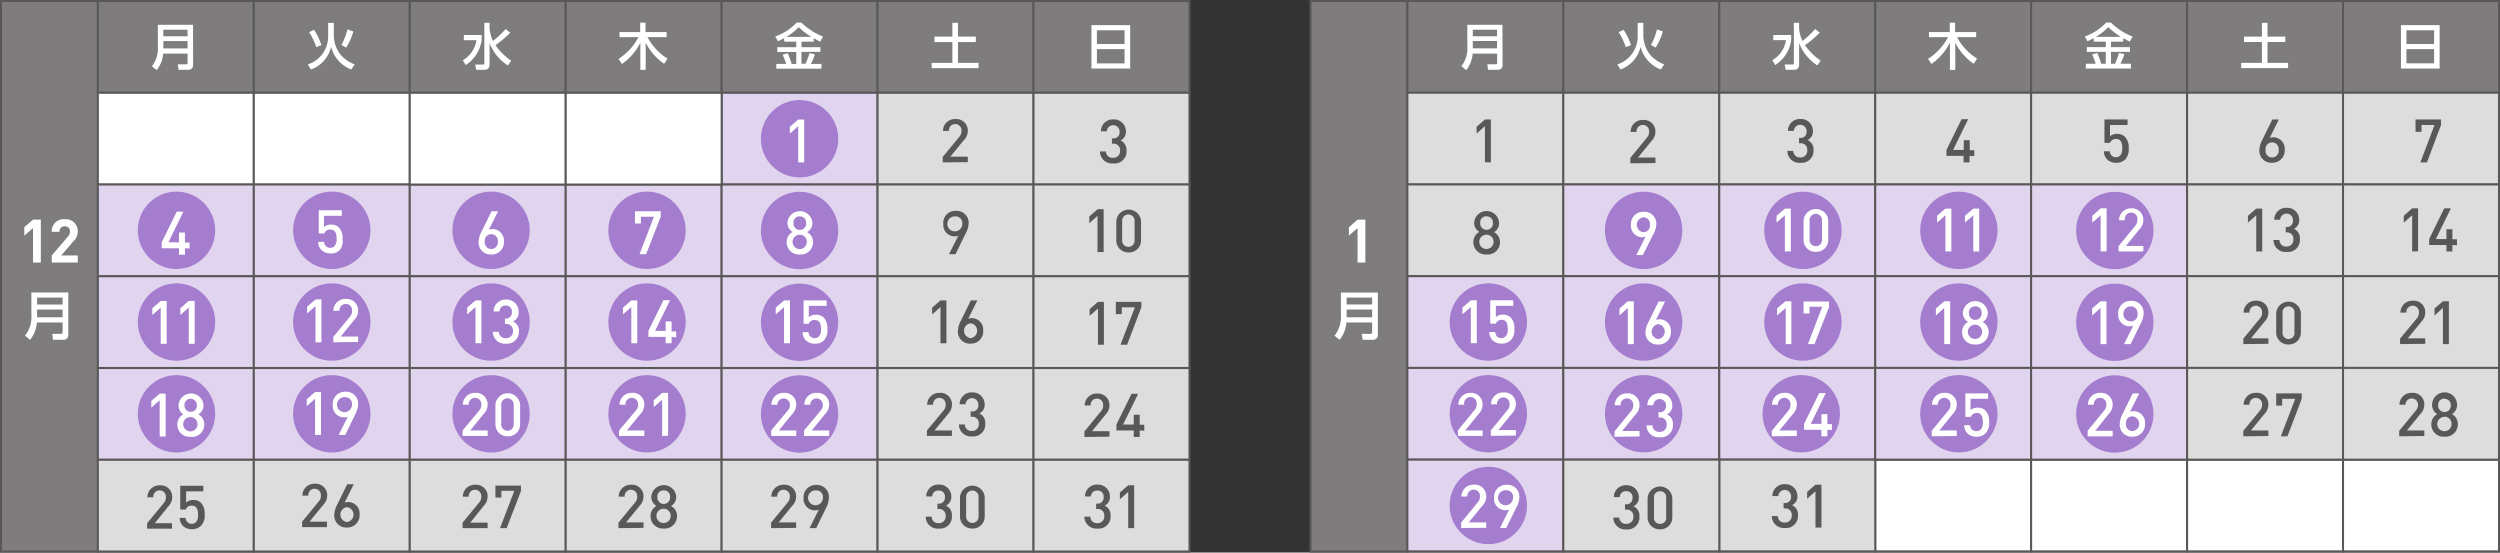
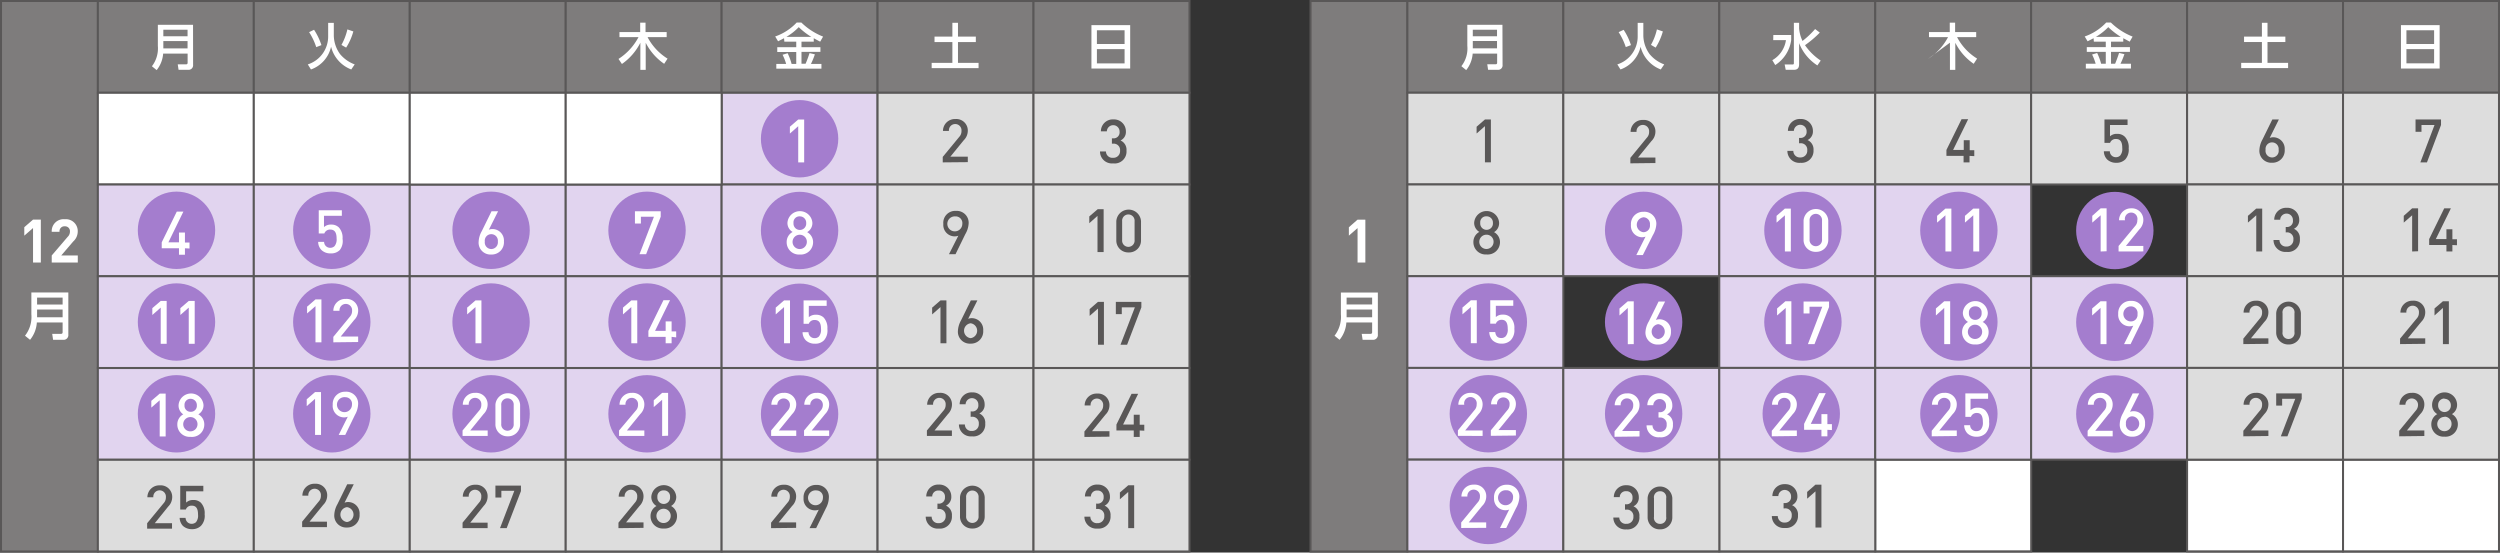
<svg xmlns="http://www.w3.org/2000/svg" viewBox="0 0 420 92.83">
  <rect x="0" y="0" width="420" height="92.83" fill="#333333" stroke="none" />
  <defs>
    <style>.cls-1,.cls-6{fill:#7e7c7c;}.cls-1,.cls-2,.cls-3,.cls-5,.cls-6,.cls-7,.cls-8,.cls-9{stroke:#595757;stroke-miterlimit:10;}.cls-1,.cls-2,.cls-3,.cls-5{stroke-width:0.34px;}.cls-2,.cls-4,.cls-7{fill:#fff;}.cls-3,.cls-9{fill:#ddd;}.cls-5,.cls-8{fill:#e1d4ef;}.cls-6,.cls-7,.cls-8,.cls-9{stroke-width:0.34px;}.cls-10{fill:#a47dce;}.cls-11{fill:#595757;}</style>
  </defs>
  <g id="レイヤー_2" data-name="レイヤー 2">
    <g id="レイヤー_1-2" data-name="レイヤー 1">
      <rect class="cls-1" x="220.17" y="0.17" width="16.28" height="92.48" />
      <rect class="cls-1" x="236.44" y="0.17" width="26.2" height="15.41" />
      <rect class="cls-1" x="262.64" y="0.17" width="26.2" height="15.41" />
      <rect class="cls-1" x="288.84" y="0.17" width="26.2" height="15.41" />
      <rect class="cls-1" x="315.04" y="0.17" width="26.2" height="15.41" />
      <rect class="cls-1" x="341.23" y="0.17" width="26.2" height="15.41" />
      <rect class="cls-1" x="367.43" y="0.17" width="26.2" height="15.41" />
      <rect class="cls-1" x="393.63" y="0.17" width="26.2" height="15.41" />
      <rect class="cls-2" x="315.04" y="77.22" width="26.2" height="15.41" />
-       <rect class="cls-2" x="341.23" y="77.22" width="26.2" height="15.41" />
      <rect class="cls-2" x="367.43" y="77.22" width="26.2" height="15.41" />
      <rect class="cls-2" x="393.63" y="77.22" width="26.2" height="15.41" />
      <rect class="cls-3" x="236.44" y="15.58" width="26.2" height="15.41" />
      <rect class="cls-3" x="262.64" y="15.58" width="26.2" height="15.41" />
      <path class="cls-4" d="M228.07,44.11V38.32l-1.46,1.27V38.18l1.46-1.28h1.31v7.21Z" />
      <path class="cls-4" d="M231.48,56.2a.8.8,0,0,1-.84.89h-1.72l-.15-1h1.46c.17,0,.29-.06.29-.29V54.17h-4.33a5.14,5.14,0,0,1-1.14,2.92l-.85-.69a5.16,5.16,0,0,0,1.07-3.6V49.14h6.21ZM226.23,50v1.15h4.29V50Zm0,2V53.3h4.29V52Z" />
      <path class="cls-4" d="M252.43,10.89a.75.75,0,0,1-.79.84H250l-.14-.93h1.39c.16,0,.27-.06.27-.27V9h-4.11a5,5,0,0,1-1.09,2.78l-.81-.66a4.85,4.85,0,0,0,1-3.42V4.17h5.9Zm-5-5.9v1.1h4.07V5Zm0,1.9V8.12h4.07V6.89Z" />
      <path class="cls-4" d="M275.13,3.84h.95V6a5.45,5.45,0,0,0,1.06,3.1,5.76,5.76,0,0,0,2.45,1.72l-.58.85a5.52,5.52,0,0,1-3.39-3.82,5.28,5.28,0,0,1-3.38,3.82l-.53-.85A4.92,4.92,0,0,0,275.13,6Zm-2,4.07a11,11,0,0,0-1.2-2.51l.84-.39A10.18,10.18,0,0,1,274,7.58Zm4.23-.37a9.47,9.47,0,0,0,1-2.6l1,.34A10.14,10.14,0,0,1,278.15,8Z" />
      <path class="cls-4" d="M297.92,5.88h3v.86a5.94,5.94,0,0,1-2.68,4.19l-.49-.82a4.63,4.63,0,0,0,2.29-3.37h-2.14Zm4.33-1.09a6.18,6.18,0,0,0,.57,2.09,14.94,14.94,0,0,0,2.12-2l.79.6a18,18,0,0,1-2.49,2.11,9.8,9.8,0,0,0,2.64,2.59l-.56.81a7.78,7.78,0,0,1-3.07-3.75v3.49c0,.32,0,1-.87,1H300l-.18-.9h1.31c.13,0,.24,0,.24-.23V3.83h.88Z" />
-       <path class="cls-4" d="M323.91,9.89a9.7,9.7,0,0,0,3.36-3.65h-3.2V5.39h3.49V3.81h.9V5.39H332v.85h-3.21a9.3,9.3,0,0,0,3.36,3.6l-.57.88a9.43,9.43,0,0,1-3.09-3.54v4.56h-.9V7.17a9.63,9.63,0,0,1-3.11,3.57Z" />
+       <path class="cls-4" d="M323.91,9.89a9.7,9.7,0,0,0,3.36-3.65h-3.2V5.39h3.49V3.81h.9V5.39H332v.85h-3.21a9.3,9.3,0,0,0,3.36,3.6l-.57.88a9.43,9.43,0,0,1-3.09-3.54v4.56h-.9V7.17Z" />
      <path class="cls-4" d="M351.72,6.42c-.44.24-.74.38-1,.52l-.49-.81a9.07,9.07,0,0,0,3.62-2.35h.77a11,11,0,0,0,3.66,2.37l-.49.85-1.08-.58V7h-2.06v.92h3.18v.79h-3.18v2h.69c.13-.31.49-1.23.66-1.82l.9.21a13.08,13.08,0,0,1-.66,1.61H358v.8h-7.58v-.8h1.65a8.67,8.67,0,0,0-.6-1.55l.85-.26a9.89,9.89,0,0,1,.67,1.81h.78v-2h-3.19V7.92h3.19V7h-2Zm4.57-.23a12.41,12.41,0,0,1-2.1-1.63,10,10,0,0,1-2.07,1.63Z" />
      <path class="cls-4" d="M380,3.83h.94V6.15h3v.91h-3v3.5h3.46v.88h-7.88v-.88H380V7.06H377V6.15H380Z" />
      <path class="cls-4" d="M409.86,4.22v7.29h-6.5V4.22Zm-5.58,3.17h4.65V5.08h-4.65Zm0,.86v2.39h4.65V8.25Z" />
      <rect class="cls-3" x="288.84" y="15.58" width="26.2" height="15.41" />
      <rect class="cls-3" x="315.04" y="15.58" width="26.2" height="15.41" />
      <rect class="cls-3" x="341.23" y="15.58" width="26.2" height="15.41" />
      <rect class="cls-3" x="367.43" y="15.58" width="26.2" height="15.41" />
      <rect class="cls-3" x="393.63" y="15.58" width="26.2" height="15.41" />
      <rect class="cls-3" x="236.44" y="30.99" width="26.2" height="15.41" />
      <rect class="cls-5" x="262.64" y="30.99" width="26.2" height="15.41" />
      <rect class="cls-5" x="288.84" y="30.99" width="26.2" height="15.41" />
      <rect class="cls-5" x="315.04" y="30.99" width="26.2" height="15.41" />
-       <rect class="cls-5" x="341.23" y="30.99" width="26.2" height="15.41" />
      <rect class="cls-3" x="367.43" y="30.99" width="26.2" height="15.41" />
      <rect class="cls-3" x="393.63" y="30.99" width="26.2" height="15.41" />
      <rect class="cls-5" x="236.44" y="46.4" width="26.2" height="15.41" />
-       <rect class="cls-5" x="262.64" y="46.4" width="26.2" height="15.41" />
      <rect class="cls-5" x="288.84" y="46.4" width="26.2" height="15.41" />
      <rect class="cls-5" x="315.04" y="46.4" width="26.2" height="15.41" />
      <rect class="cls-5" x="341.23" y="46.4" width="26.2" height="15.41" />
      <rect class="cls-3" x="367.43" y="46.4" width="26.2" height="15.41" />
      <rect class="cls-3" x="393.63" y="46.4" width="26.2" height="15.41" />
      <rect class="cls-5" x="236.44" y="61.81" width="26.2" height="15.41" />
      <rect class="cls-5" x="262.64" y="61.81" width="26.2" height="15.41" />
      <rect class="cls-5" x="288.84" y="61.81" width="26.2" height="15.41" />
      <rect class="cls-5" x="315.04" y="61.81" width="26.2" height="15.41" />
      <rect class="cls-3" x="288.84" y="77.22" width="26.2" height="15.41" />
      <rect class="cls-5" x="341.23" y="61.81" width="26.2" height="15.41" />
      <rect class="cls-3" x="367.43" y="61.81" width="26.2" height="15.41" />
      <rect class="cls-3" x="393.63" y="61.81" width="26.2" height="15.41" />
      <rect class="cls-5" x="236.44" y="77.22" width="26.2" height="15.41" />
      <rect class="cls-3" x="262.64" y="77.22" width="26.2" height="15.41" />
      <rect class="cls-6" x="0.17" y="0.17" width="16.28" height="92.48" />
      <rect class="cls-6" x="16.44" y="0.17" width="26.2" height="15.41" />
      <rect class="cls-6" x="42.64" y="0.17" width="26.2" height="15.41" />
      <rect class="cls-6" x="68.84" y="0.17" width="26.2" height="15.41" />
      <rect class="cls-6" x="95.04" y="0.17" width="26.2" height="15.41" />
      <rect class="cls-6" x="121.23" y="0.17" width="26.2" height="15.41" />
      <rect class="cls-6" x="147.43" y="0.17" width="26.2" height="15.41" />
      <rect class="cls-6" x="173.63" y="0.17" width="26.2" height="15.41" />
      <rect class="cls-7" x="16.44" y="15.59" width="26.2" height="15.41" />
      <rect class="cls-7" x="42.64" y="15.59" width="26.2" height="15.41" />
      <rect class="cls-8" x="121.23" y="15.59" width="26.2" height="15.41" />
      <rect class="cls-9" x="147.43" y="15.59" width="26.2" height="15.41" />
      <rect class="cls-9" x="173.63" y="15.59" width="26.2" height="15.41" />
      <rect class="cls-8" x="16.44" y="31" width="26.2" height="15.41" />
      <rect class="cls-8" x="42.64" y="31" width="26.2" height="15.41" />
      <path class="cls-4" d="M5.55,44.11v-5.8L4.08,39.59V38.17l1.47-1.28H6.86v7.22Z" />
      <path class="cls-4" d="M8.69,44.11V42.92l2.68-3.13a1.2,1.2,0,0,0,.38-.87.82.82,0,0,0-.87-.9.82.82,0,0,0-.88.92H8.69a2,2,0,0,1,2.19-2.11,2,2,0,0,1,2.18,2.1,2.27,2.27,0,0,1-.77,1.65l-2,2.34h2.78v1.19Z" />
      <path class="cls-4" d="M11.48,56.21a.79.79,0,0,1-.84.88H8.92l-.15-1h1.46c.17,0,.29-.06.29-.29V54.17H6.19a5.11,5.11,0,0,1-1.14,2.92L4.2,56.4a5.12,5.12,0,0,0,1.07-3.6V49.13h6.21ZM6.23,50v1.16h4.29V50Zm0,2V53.3h4.29V52Z" />
      <path class="cls-4" d="M32.44,10.89a.76.76,0,0,1-.8.84H30l-.14-.92h1.39c.16,0,.27-.06.27-.28V9H27.41a5,5,0,0,1-1.09,2.78l-.8-.65a4.93,4.93,0,0,0,1-3.42V4.17h5.91Zm-5-5.9v1.1h4.07V5Zm0,1.91V8.13h4.07V6.9Z" />
      <path class="cls-4" d="M55.13,3.84h.95V6A5.44,5.44,0,0,0,57.14,9.1a5.82,5.82,0,0,0,2.45,1.72l-.58.85a5.52,5.52,0,0,1-3.39-3.82,5.25,5.25,0,0,1-3.38,3.82l-.53-.85A4.92,4.92,0,0,0,55.13,6Zm-2,4.08a10.88,10.88,0,0,0-1.2-2.52L52.76,5A10.81,10.81,0,0,1,54,7.58Zm4.23-.37a9.75,9.75,0,0,0,1-2.61l1,.34A9.8,9.8,0,0,1,58.15,8Z" />
-       <path class="cls-4" d="M77.92,5.88h3v.87a6,6,0,0,1-2.68,4.18l-.49-.81a4.67,4.67,0,0,0,2.29-3.37H77.92Zm4.33-1.09a6.07,6.07,0,0,0,.57,2.09,14.38,14.38,0,0,0,2.12-2l.79.61a18.05,18.05,0,0,1-2.49,2.1,9.94,9.94,0,0,0,2.64,2.6l-.56.81a7.83,7.83,0,0,1-3.07-3.75v3.48c0,.32,0,1-.87,1H80l-.18-.89h1.31c.13,0,.24,0,.24-.24V3.83h.88Z" />
      <path class="cls-4" d="M103.91,9.9a9.81,9.81,0,0,0,3.36-3.66h-3.2V5.39h3.48V3.81h.9V5.39H112v.85h-3.21a9.33,9.33,0,0,0,3.36,3.61l-.57.87a9.47,9.47,0,0,1-3.1-3.54v4.56h-.9V7.18a9.61,9.61,0,0,1-3.1,3.57Z" />
      <path class="cls-4" d="M131.72,6.42c-.44.24-.74.38-1,.52l-.49-.81a9.07,9.07,0,0,0,3.62-2.35h.77a11,11,0,0,0,3.66,2.37l-.49.85c-.23-.12-.48-.24-1.08-.58V7h-2.06v.93h3.18v.78h-3.18v2h.69A19.08,19.08,0,0,0,136,8.92l.9.21a13.08,13.08,0,0,1-.66,1.61H138v.8h-7.58v-.8h1.65a8.32,8.32,0,0,0-.6-1.54l.85-.26a9.62,9.62,0,0,1,.67,1.8h.78v-2h-3.19V7.93h3.19V7h-2Zm4.57-.23a11.9,11.9,0,0,1-2.1-1.63,9.69,9.69,0,0,1-2.07,1.63Z" />
      <path class="cls-4" d="M160,3.83h.94V6.15h3v.92h-3v3.49h3.46v.89h-7.88v-.89H160V7.07h-3V6.15h3Z" />
      <path class="cls-4" d="M189.87,4.22v7.29h-6.51V4.22Zm-5.59,3.17h4.65V5.09h-4.65Zm0,.86v2.4h4.65V8.25Z" />
      <rect class="cls-8" x="68.84" y="31" width="26.2" height="15.41" />
      <rect class="cls-8" x="95.04" y="31" width="26.2" height="15.41" />
      <rect class="cls-8" x="121.23" y="31" width="26.2" height="15.41" />
      <rect class="cls-9" x="147.43" y="31" width="26.2" height="15.41" />
      <rect class="cls-9" x="173.63" y="31" width="26.2" height="15.41" />
      <rect class="cls-8" x="16.44" y="46.41" width="26.2" height="15.41" />
      <rect class="cls-8" x="42.64" y="46.41" width="26.2" height="15.41" />
      <rect class="cls-8" x="68.84" y="46.41" width="26.2" height="15.41" />
      <rect class="cls-8" x="95.04" y="46.41" width="26.2" height="15.41" />
      <rect class="cls-8" x="121.23" y="46.41" width="26.2" height="15.41" />
      <rect class="cls-9" x="147.43" y="46.41" width="26.2" height="15.41" />
      <rect class="cls-9" x="173.63" y="46.41" width="26.2" height="15.41" />
      <rect class="cls-8" x="16.44" y="61.83" width="26.2" height="15.41" />
      <rect class="cls-8" x="42.64" y="61.83" width="26.2" height="15.41" />
      <rect class="cls-8" x="68.84" y="61.83" width="26.2" height="15.41" />
      <rect class="cls-8" x="95.04" y="61.83" width="26.2" height="15.41" />
      <rect class="cls-8" x="121.23" y="61.83" width="26.2" height="15.41" />
      <rect class="cls-9" x="147.43" y="61.83" width="26.2" height="15.41" />
      <rect class="cls-9" x="173.63" y="61.83" width="26.2" height="15.41" />
      <rect class="cls-9" x="16.44" y="77.24" width="26.2" height="15.41" />
      <rect class="cls-9" x="42.64" y="77.24" width="26.2" height="15.41" />
      <rect class="cls-9" x="68.84" y="77.24" width="26.2" height="15.41" />
      <rect class="cls-9" x="95.04" y="77.24" width="26.2" height="15.41" />
      <rect class="cls-9" x="121.23" y="77.24" width="26.2" height="15.41" />
      <rect class="cls-9" x="147.43" y="77.24" width="26.2" height="15.41" />
      <rect class="cls-9" x="173.63" y="77.24" width="26.2" height="15.41" />
      <rect class="cls-7" x="68.84" y="15.59" width="26.2" height="15.41" />
      <rect class="cls-7" x="95.04" y="15.59" width="26.2" height="15.41" />
    </g>
    <g id="レイヤー_3" data-name="レイヤー 3">
      <circle class="cls-10" cx="276.13" cy="38.7" r="6.5" />
      <circle class="cls-10" cx="302.89" cy="38.7" r="6.5" />
      <circle class="cls-10" cx="329.09" cy="38.7" r="6.5" />
      <circle class="cls-10" cx="355.29" cy="38.73" r="6.5" />
      <circle class="cls-10" cx="250.04" cy="54.1" r="6.5" />
      <circle class="cls-10" cx="276.13" cy="54.1" r="6.5" />
      <circle class="cls-10" cx="302.89" cy="54.1" r="6.5" />
      <circle class="cls-10" cx="329.09" cy="54.1" r="6.5" />
      <circle class="cls-10" cx="355.29" cy="54.14" r="6.5" />
      <circle class="cls-10" cx="250.04" cy="69.51" r="6.5" />
      <circle class="cls-10" cx="276.13" cy="69.51" r="6.5" />
      <circle class="cls-10" cx="302.61" cy="69.51" r="6.5" />
      <circle class="cls-10" cx="329.09" cy="69.51" r="6.5" />
      <circle class="cls-10" cx="355.29" cy="69.55" r="6.5" />
      <circle class="cls-10" cx="250.04" cy="84.92" r="6.5" />
      <circle class="cls-10" cx="29.65" cy="54.1" r="6.5" />
      <circle class="cls-10" cx="55.74" cy="54.1" r="6.5" />
      <circle class="cls-10" cx="82.5" cy="54.1" r="6.5" />
      <circle class="cls-10" cx="108.7" cy="54.1" r="6.5" />
      <circle class="cls-10" cx="134.33" cy="54.14" r="6.5" />
      <circle class="cls-10" cx="29.65" cy="38.69" r="6.5" />
      <circle class="cls-10" cx="55.74" cy="38.69" r="6.5" />
      <circle class="cls-10" cx="82.5" cy="38.69" r="6.5" />
      <circle class="cls-10" cx="108.7" cy="38.69" r="6.5" />
      <circle class="cls-10" cx="134.33" cy="38.72" r="6.5" />
      <circle class="cls-10" cx="134.33" cy="23.31" r="6.5" />
      <circle class="cls-10" cx="29.65" cy="69.52" r="6.5" />
      <circle class="cls-10" cx="55.74" cy="69.52" r="6.5" />
      <circle class="cls-10" cx="82.5" cy="69.52" r="6.5" />
      <circle class="cls-10" cx="108.7" cy="69.52" r="6.5" />
      <circle class="cls-10" cx="134.33" cy="69.55" r="6.5" />
    </g>
    <g id="レイヤー_2-2" data-name="レイヤー 2">
      <path class="cls-11" d="M302.49,27.35a2,2,0,0,1-2.21-2h1a1.09,1.09,0,0,0,1.17,1.1,1.12,1.12,0,0,0,1.17-1.2,1.08,1.08,0,0,0-1.2-1.18h-.18v-.9h.18a1,1,0,0,0,1.09-1.09,1.07,1.07,0,1,0-2.14-.09h-1a2,2,0,0,1,2.11-2,2,2,0,0,1,2.09,2,1.59,1.59,0,0,1-.9,1.54,1.71,1.71,0,0,1,1,1.7A2,2,0,0,1,302.49,27.35Z" />
      <path class="cls-4" d="M299.86,42.25V36.17l-1.4,1.23V36.26l1.4-1.22h1v7.21Z" />
      <path class="cls-4" d="M305.1,42.31A2,2,0,0,1,303,40.24V37.05a2.08,2.08,0,0,1,4.15,0v3.19A2,2,0,0,1,305.1,42.31Zm1-5.23a1.05,1.05,0,1,0-2.09,0v3.13a1.05,1.05,0,1,0,2.09,0Z" />
      <path class="cls-4" d="M300,57.81V51.73L298.55,53V51.82l1.4-1.21h1v7.2Z" />
      <path class="cls-4" d="M304.84,57.81h-1.11l2.41-6.28H304v1.13h-1v-2h4.28v.92Z" />
      <path class="cls-4" d="M297.66,73.3v-.93L300.43,69a1.42,1.42,0,0,0,.38-1,1.06,1.06,0,1,0-2.11,0h-1a2,2,0,0,1,2.09-2,1.93,1.93,0,0,1,2.08,2,2.25,2.25,0,0,1-.67,1.56l-2.26,2.76h2.93v.93Z" />
      <path class="cls-4" d="M307,72.21V73.3h-1V72.21h-2.91v-1l2.53-5.16h1.11l-2.52,5.16H306V69.57h1v1.68h.76v1Z" />
      <path class="cls-11" d="M299.87,88.7a2,2,0,0,1-2.2-2h1a1.08,1.08,0,0,0,1.17,1.09,1.12,1.12,0,0,0,1.17-1.2,1.07,1.07,0,0,0-1.2-1.18h-.17v-.9h.17a1,1,0,0,0,1.09-1.09,1.07,1.07,0,1,0-2.14-.08h-1a2,2,0,0,1,2.11-2,2,2,0,0,1,2.09,2,1.57,1.57,0,0,1-.9,1.53,1.69,1.69,0,0,1,1,1.7A2,2,0,0,1,299.87,88.7Z" />
      <path class="cls-11" d="M305,88.63V82.55l-1.4,1.23V82.64l1.4-1.22h1v7.21Z" />
      <path class="cls-11" d="M330.88,26.19v1.09h-1V26.19H327v-1l2.54-5.16h1.11l-2.53,5.16h1.79V23.55h1v1.68h.77v1Z" />
      <path class="cls-11" d="M357.05,26.78a2.1,2.1,0,0,1-1.52.57,2.17,2.17,0,0,1-1.53-.56,2,2,0,0,1-.55-1.38h1a1,1,0,0,0,1,1,1,1,0,0,0,.75-.29,1.75,1.75,0,0,0,.34-1.26c0-.86-.22-1.51-1.05-1.51a1,1,0,0,0-1,.65h-.94V20.07h3.88V21h-2.95v1.9a1.66,1.66,0,0,1,1.19-.41A1.76,1.76,0,0,1,357,23a2.54,2.54,0,0,1,.62,1.92A2.46,2.46,0,0,1,357.05,26.78Z" />
      <path class="cls-11" d="M381.71,27.34a2,2,0,0,1-2.13-2.16,4,4,0,0,1,.53-1.77l1.64-3.34h1.1l-1.54,3.1a1.64,1.64,0,0,1,.63-.11,1.93,1.93,0,0,1,1.89,2.08A2.05,2.05,0,0,1,381.71,27.34Zm0-3.42a1.09,1.09,0,0,0-1.09,1.24,1.11,1.11,0,1,0,2.19,0A1.11,1.11,0,0,0,381.7,23.92Z" />
      <path class="cls-11" d="M407.73,27.28h-1.11L409,21h-2.19v1.14h-1V20.07h4.28V21Z" />
      <path class="cls-4" d="M326.83,42.25V36.17l-1.4,1.23V36.26l1.4-1.22h1v7.21Z" />
      <path class="cls-4" d="M331.51,42.25V36.17l-1.4,1.23V36.26l1.4-1.22h1v7.21Z" />
      <path class="cls-4" d="M352.91,42.25V36.17L351.5,37.4V36.26L352.91,35h1v7.21Z" />
      <path class="cls-4" d="M355.92,42.25v-.92L358.68,38a1.39,1.39,0,0,0,.39-1A1.06,1.06,0,1,0,357,37h-1A2,2,0,0,1,358,35a1.93,1.93,0,0,1,2.08,2,2.25,2.25,0,0,1-.68,1.55l-2.25,2.77h2.93v.92Z" />
      <path class="cls-11" d="M379.05,42.25V36.17l-1.4,1.23V36.26l1.4-1.22h1v7.21Z" />
      <path class="cls-11" d="M384.15,42.32a2,2,0,0,1-2.2-2h1a1.09,1.09,0,0,0,1.17,1.1,1.12,1.12,0,0,0,1.17-1.2,1.07,1.07,0,0,0-1.2-1.18H384v-.9h.17A1,1,0,0,0,385.21,37a1.07,1.07,0,1,0-2.14-.09h-1a2,2,0,0,1,2.11-2,2,2,0,0,1,2.09,2,1.58,1.58,0,0,1-.89,1.53,1.71,1.71,0,0,1,1,1.7A2,2,0,0,1,384.15,42.32Z" />
      <path class="cls-11" d="M405.24,42.25V36.17l-1.41,1.23V36.26L405.24,35h1v7.21Z" />
      <path class="cls-11" d="M412,41.16v1.09h-1V41.16H408.1v-1L410.63,35h1.12l-2.53,5.16H411V38.52h1V40.2h.77v1Z" />
      <path class="cls-4" d="M326.63,57.81V51.73L325.23,53V51.82l1.4-1.21h1v7.2Z" />
      <path class="cls-4" d="M331.84,57.87a2.06,2.06,0,0,1-2.21-2.09,1.91,1.91,0,0,1,1-1.69,1.78,1.78,0,0,1-.87-1.55,2.1,2.1,0,0,1,4.19,0,1.77,1.77,0,0,1-.86,1.55,1.91,1.91,0,0,1,1,1.69A2.07,2.07,0,0,1,331.84,57.87Zm0-3.32A1.2,1.2,0,1,0,333,55.76,1.19,1.19,0,0,0,331.84,54.55Zm0-3.08a1,1,0,0,0-1.06,1.1,1.07,1.07,0,1,0,2.13,0A1,1,0,0,0,331.84,51.47Z" />
      <path class="cls-4" d="M352.89,57.81V51.73L351.48,53V51.82l1.41-1.21h1v7.2Z" />
      <path class="cls-4" d="M359.58,54.47l-1.64,3.34h-1.1l1.55-3.1a1.78,1.78,0,0,1-.65.11,1.91,1.91,0,0,1-1.88-2.08A2.05,2.05,0,0,1,358,50.55a2,2,0,0,1,2.13,2.15A4,4,0,0,1,359.58,54.47Zm-1.6-3A1.26,1.26,0,0,0,358,54a1.1,1.1,0,0,0,1.1-1.24A1.11,1.11,0,0,0,358,51.47Z" />
      <path class="cls-11" d="M376.88,57.81v-.92l2.77-3.37a1.4,1.4,0,0,0,.38-1,1.06,1.06,0,1,0-2.11,0h-1a2,2,0,0,1,2.09-2,1.93,1.93,0,0,1,2.08,2,2.23,2.23,0,0,1-.68,1.56l-2.25,2.76h2.93v.92Z" />
      <path class="cls-11" d="M384.47,57.87a2,2,0,0,1-2.07-2.06v-3.2a2.08,2.08,0,0,1,4.15,0v3.2A2,2,0,0,1,384.47,57.87Zm1-5.23a1,1,0,0,0-1-1.17,1,1,0,0,0-1,1.17v3.14a1,1,0,0,0,1,1.17,1,1,0,0,0,1-1.17Z" />
      <path class="cls-11" d="M403.21,57.81v-.92L406,53.52a1.4,1.4,0,0,0,.38-1,1.06,1.06,0,1,0-2.11,0h-1a2,2,0,0,1,2.09-2,1.93,1.93,0,0,1,2.08,2,2.23,2.23,0,0,1-.68,1.56l-2.25,2.76h2.93v.92Z" />
      <path class="cls-11" d="M410.41,57.81V51.73L409,53V51.82l1.41-1.21h1v7.2Z" />
      <path class="cls-4" d="M324.53,73.3v-.93L327.29,69a1.39,1.39,0,0,0,.39-1,1.06,1.06,0,1,0-2.11,0h-1a2,2,0,0,1,2.09-2,1.93,1.93,0,0,1,2.08,2,2.22,2.22,0,0,1-.68,1.56l-2.25,2.76h2.93v.93Z" />
      <path class="cls-4" d="M333.58,72.8a2.09,2.09,0,0,1-1.52.57,2.17,2.17,0,0,1-1.53-.56,2,2,0,0,1-.55-1.38h1a1,1,0,0,0,1.05,1,1,1,0,0,0,.75-.28,1.75,1.75,0,0,0,.34-1.26c0-.86-.22-1.51-1-1.51a1,1,0,0,0-1,.65h-.94V66.09H334V67h-2.95v1.9a1.68,1.68,0,0,1,1.2-.41,1.74,1.74,0,0,1,1.29.47,2.55,2.55,0,0,1,.63,1.92A2.46,2.46,0,0,1,333.58,72.8Z" />
      <path class="cls-4" d="M350.72,73.3v-.93L353.48,69a1.39,1.39,0,0,0,.39-1,1.06,1.06,0,1,0-2.11,0h-1a2,2,0,0,1,2.09-2,1.93,1.93,0,0,1,2.08,2,2.22,2.22,0,0,1-.68,1.56L352,72.37h2.93v.93Z" />
      <path class="cls-4" d="M358.25,73.36a2,2,0,0,1-2.13-2.16,4,4,0,0,1,.53-1.77l1.64-3.34h1.1l-1.55,3.1a1.72,1.72,0,0,1,.64-.11,1.93,1.93,0,0,1,1.89,2.08A2.05,2.05,0,0,1,358.25,73.36Zm0-3.42a1.09,1.09,0,0,0-1.09,1.24,1.1,1.1,0,0,0,1.09,1.25,1.25,1.25,0,0,0,0-2.49Z" />
      <path class="cls-11" d="M376.88,73.3v-.93L379.65,69a1.42,1.42,0,0,0,.38-1,1.06,1.06,0,1,0-2.11,0h-1A2,2,0,0,1,379,66a1.93,1.93,0,0,1,2.09,2,2.26,2.26,0,0,1-.68,1.56l-2.25,2.76h2.93v.93Z" />
      <path class="cls-11" d="M384.29,73.3h-1.11L385.6,67h-2.2v1.14h-1V66.09h4.29V67Z" />
      <path class="cls-11" d="M403.07,73.3v-.93L405.84,69a1.44,1.44,0,0,0,.39-1,1.06,1.06,0,1,0-2.12,0h-1a2,2,0,0,1,2.09-2,1.93,1.93,0,0,1,2.09,2,2.26,2.26,0,0,1-.68,1.56l-2.25,2.76h2.93v.93Z" />
      <path class="cls-11" d="M410.67,73.36a2.06,2.06,0,0,1-2.21-2.1,1.92,1.92,0,0,1,1-1.69,1.77,1.77,0,0,1-.87-1.55,2.1,2.1,0,0,1,4.2,0,1.77,1.77,0,0,1-.87,1.55,1.92,1.92,0,0,1,1,1.69A2.07,2.07,0,0,1,410.67,73.36Zm0-3.32a1.2,1.2,0,1,0,1.19,1.2A1.18,1.18,0,0,0,410.67,70Zm0-3.09a1.05,1.05,0,0,0-1.06,1.1,1.07,1.07,0,1,0,2.13,0A1.05,1.05,0,0,0,410.67,67Z" />
      <path class="cls-11" d="M249.47,27.27V21.19l-1.4,1.24V21.29l1.4-1.22h1v7.2Z" />
      <path class="cls-11" d="M249.74,42.75a2.06,2.06,0,0,1-2.21-2.1,1.9,1.9,0,0,1,1-1.69,1.75,1.75,0,0,1-.87-1.55,2.1,2.1,0,0,1,4.19,0A1.75,1.75,0,0,1,251,39a1.9,1.9,0,0,1,1,1.69A2.07,2.07,0,0,1,249.74,42.75Zm0-3.32a1.2,1.2,0,1,0,1.18,1.2A1.17,1.17,0,0,0,249.74,39.43Zm0-3.09a1,1,0,0,0-1.06,1.1,1.07,1.07,0,1,0,2.13,0A1.05,1.05,0,0,0,249.74,36.34Z" />
      <path class="cls-4" d="M247.1,57.66V51.58l-1.41,1.23V51.67l1.41-1.22h1v7.21Z" />
      <path class="cls-4" d="M253.8,57.16a2.09,2.09,0,0,1-1.52.57,2.17,2.17,0,0,1-1.53-.56,2.07,2.07,0,0,1-.55-1.38h1c.08.64.4,1,1,1a1,1,0,0,0,.75-.29,1.7,1.7,0,0,0,.35-1.26c0-.86-.23-1.51-1-1.51a1,1,0,0,0-1,.65h-.94V50.45h3.87v.92H251.3v1.9a1.64,1.64,0,0,1,1.19-.41,1.74,1.74,0,0,1,1.29.47,2.51,2.51,0,0,1,.63,1.92A2.43,2.43,0,0,1,253.8,57.16Z" />
      <path class="cls-4" d="M244.93,73.22V72.3l2.76-3.37a1.39,1.39,0,0,0,.39-1A1.06,1.06,0,1,0,246,68h-1A2,2,0,0,1,247,66a1.93,1.93,0,0,1,2.08,2,2.29,2.29,0,0,1-.68,1.56l-2.25,2.76h2.93v.92Z" />
      <path class="cls-4" d="M250.46,73.22V72.3l2.76-3.37a1.39,1.39,0,0,0,.39-1,1.06,1.06,0,1,0-2.11,0h-1a2,2,0,0,1,2.09-2,1.93,1.93,0,0,1,2.08,2,2.29,2.29,0,0,1-.68,1.56l-2.25,2.76h2.93v.92Z" />
      <path class="cls-4" d="M245.48,88.7v-.92l2.76-3.36a1.39,1.39,0,0,0,.39-1,1.06,1.06,0,1,0-2.11,0h-1a2,2,0,0,1,2.09-2,1.93,1.93,0,0,1,2.08,2A2.22,2.22,0,0,1,249,85l-2.25,2.76h2.93v.92Z" />
      <path class="cls-4" d="M254.69,85.37l-1.64,3.33H252l1.54-3.09a1.69,1.69,0,0,1-.64.11A1.92,1.92,0,0,1,251,83.64a2.05,2.05,0,0,1,2.12-2.2,2,2,0,0,1,2.13,2.16A4.07,4.07,0,0,1,254.69,85.37Zm-1.6-3a1.26,1.26,0,1,0,1.1,1.26A1.11,1.11,0,0,0,253.09,82.36Z" />
      <path class="cls-11" d="M273.9,27.44v-.92l2.76-3.37a1.37,1.37,0,0,0,.39-1,1.06,1.06,0,1,0-2.11,0h-1a2,2,0,0,1,2.09-2,1.93,1.93,0,0,1,2.08,2,2.23,2.23,0,0,1-.68,1.56l-2.25,2.76h2.93v.92Z" />
      <path class="cls-4" d="M277.68,39.51,276,42.85h-1.1l1.55-3.1a1.71,1.71,0,0,1-.65.11A1.92,1.92,0,0,1,274,37.78a2.05,2.05,0,0,1,2.12-2.2,2,2,0,0,1,2.14,2.16A4.09,4.09,0,0,1,277.68,39.51Zm-1.6-3a1.26,1.26,0,0,0,0,2.5,1.1,1.1,0,0,0,1.11-1.24A1.13,1.13,0,0,0,276.08,36.5Z" />
      <path class="cls-4" d="M273.47,57.82V51.74L272.07,53V51.83l1.4-1.21h1v7.2Z" />
      <path class="cls-4" d="M278.58,57.88a2,2,0,0,1-2.14-2.15A4,4,0,0,1,277,54l1.64-3.34h1.1l-1.55,3.09a1.69,1.69,0,0,1,.64-.11,1.93,1.93,0,0,1,1.89,2.08A2.05,2.05,0,0,1,278.58,57.88Zm0-3.42a1.26,1.26,0,0,0,0,2.5,1.26,1.26,0,0,0,0-2.5Z" />
      <path class="cls-4" d="M271.24,73.38v-.92L274,69.09a1.38,1.38,0,0,0,.38-1,1.06,1.06,0,1,0-2.11,0h-1a2,2,0,0,1,2.09-2,1.93,1.93,0,0,1,2.08,2,2.25,2.25,0,0,1-.67,1.56l-2.26,2.76h2.93v.92Z" />
      <path class="cls-4" d="M278.82,73.46a2,2,0,0,1-2.2-2h1a1.08,1.08,0,0,0,1.17,1.09A1.11,1.11,0,0,0,280,71.33a1.07,1.07,0,0,0-1.2-1.18h-.17v-.9h.17a1,1,0,0,0,1.09-1.1,1.07,1.07,0,0,0-2.14-.08h-1a2,2,0,0,1,2.11-2,2,2,0,0,1,2.09,2,1.57,1.57,0,0,1-.9,1.54,1.68,1.68,0,0,1,1,1.7A2,2,0,0,1,278.82,73.46Z" />
      <path class="cls-11" d="M273.24,88.94a2,2,0,0,1-2.2-2h1A1.08,1.08,0,0,0,273.24,88a1.11,1.11,0,0,0,1.17-1.19,1.08,1.08,0,0,0-1.2-1.19H273v-.9h.17a1,1,0,0,0,1.09-1.09,1,1,0,0,0-1.06-1.11,1,1,0,0,0-1.08,1h-1a2,2,0,0,1,2.11-2,2,2,0,0,1,2.09,2,1.58,1.58,0,0,1-.9,1.54,1.68,1.68,0,0,1,1,1.7A2,2,0,0,1,273.24,88.94Z" />
      <path class="cls-11" d="M278.87,88.93a2,2,0,0,1-2.07-2.06v-3.2a2.08,2.08,0,0,1,4.15,0v3.2A2,2,0,0,1,278.87,88.93Zm1.05-5.23a1,1,0,0,0-1.05-1.17,1,1,0,0,0-1,1.17v3.14a1,1,0,0,0,1,1.17,1,1,0,0,0,1.05-1.17Z" />
      <path class="cls-4" d="M57.09,42a2,2,0,0,1-1.52.57A2.13,2.13,0,0,1,54,42a2,2,0,0,1-.55-1.37h1a1,1,0,0,0,1,1,1,1,0,0,0,.75-.28,1.77,1.77,0,0,0,.35-1.27c0-.86-.23-1.51-1.06-1.51a1,1,0,0,0-1,.65h-.94V35.33h3.88v.92h-3v1.9a1.68,1.68,0,0,1,1.2-.42,1.78,1.78,0,0,1,1.29.47,2.56,2.56,0,0,1,.63,1.92A2.45,2.45,0,0,1,57.09,42Z" />
      <path class="cls-4" d="M53,57.51V51.43l-1.41,1.23V51.52L53,50.3h1v7.21Z" />
      <path class="cls-4" d="M56,57.51v-.92l2.77-3.37a1.42,1.42,0,0,0,.38-1,1.06,1.06,0,1,0-2.11,0H56a2,2,0,0,1,2.09-2,1.93,1.93,0,0,1,2.08,2,2.21,2.21,0,0,1-.68,1.55l-2.25,2.77h2.93v.92Z" />
      <path class="cls-4" d="M52.93,73.07V67l-1.4,1.23V67.08l1.4-1.21h1v7.2Z" />
      <path class="cls-4" d="M59.62,69.73,58,73.07h-1.1L58.43,70a1.57,1.57,0,0,1-.65.12A1.92,1.92,0,0,1,55.9,68,2.05,2.05,0,0,1,58,65.81,2,2,0,0,1,60.16,68,4.05,4.05,0,0,1,59.62,69.73Zm-1.6-3A1.26,1.26,0,1,0,59.13,68,1.11,1.11,0,0,0,58,66.73Z" />
      <path class="cls-11" d="M50.76,88.56v-.92l2.77-3.37a1.38,1.38,0,0,0,.38-1,1.06,1.06,0,1,0-2.11,0h-1a2,2,0,0,1,2.09-2,1.93,1.93,0,0,1,2.08,2,2.23,2.23,0,0,1-.68,1.56L52,87.64h2.93v.92Z" />
      <path class="cls-11" d="M58.29,88.62a2,2,0,0,1-2.13-2.15,4,4,0,0,1,.53-1.77l1.64-3.34h1.1l-1.55,3.1a1.55,1.55,0,0,1,.64-.12,1.93,1.93,0,0,1,1.89,2.09A2.05,2.05,0,0,1,58.29,88.62Zm0-3.42a1.26,1.26,0,0,0,0,2.5,1.26,1.26,0,0,0,0-2.5Z" />
      <path class="cls-4" d="M82.54,42.76a2,2,0,0,1-2.13-2.16,4,4,0,0,1,.53-1.77l1.64-3.34h1.1l-1.55,3.1a1.72,1.72,0,0,1,.64-.11,1.93,1.93,0,0,1,1.89,2.08A2.05,2.05,0,0,1,82.54,42.76Zm0-3.42a1.09,1.09,0,0,0-1.09,1.24,1.11,1.11,0,0,0,1.09,1.26,1.13,1.13,0,0,0,1.1-1.26A1.11,1.11,0,0,0,82.53,39.34Z" />
      <path class="cls-4" d="M79.88,57.67V51.59l-1.4,1.23V51.68l1.4-1.21h1v7.2Z" />
-       <path class="cls-4" d="M85,57.74a2,2,0,0,1-2.2-2h1A1.08,1.08,0,0,0,85,56.81a1.12,1.12,0,0,0,1.18-1.19A1.09,1.09,0,0,0,85,54.43h-.17v-.9H85A1,1,0,0,0,86,52.44,1,1,0,0,0,85,51.33a1,1,0,0,0-1.08,1h-1a2,2,0,0,1,2.11-2,2,2,0,0,1,2.09,2A1.59,1.59,0,0,1,86.18,54a1.7,1.7,0,0,1,1,1.7A2,2,0,0,1,85,57.74Z" />
      <path class="cls-4" d="M77.71,73.24v-.92L80.48,69a1.4,1.4,0,0,0,.38-1,1.06,1.06,0,1,0-2.11,0h-1a2,2,0,0,1,2.09-2,1.93,1.93,0,0,1,2.08,2,2.25,2.25,0,0,1-.68,1.56L79,72.32h2.93v.92Z" />
      <path class="cls-4" d="M85.3,73.3a2,2,0,0,1-2.07-2.06V68a2.08,2.08,0,0,1,4.15,0v3.2A2,2,0,0,1,85.3,73.3Zm1-5.23a1.05,1.05,0,1,0-2.09,0v3.14a1.05,1.05,0,1,0,2.09,0Z" />
      <path class="cls-11" d="M77.71,88.73v-.92l2.77-3.37a1.4,1.4,0,0,0,.38-1,1.06,1.06,0,1,0-2.11,0h-1a2,2,0,0,1,2.09-2,1.92,1.92,0,0,1,2.08,2,2.26,2.26,0,0,1-.67,1.56L79,87.81h2.92v.92Z" />
      <path class="cls-11" d="M85.12,88.73H84l2.41-6.28H84.23v1.13h-1v-2h4.29v.92Z" />
      <path class="cls-4" d="M108.55,42.7h-1.11l2.42-6.29h-2.19v1.14h-1V35.49H111v.92Z" />
      <path class="cls-4" d="M106.06,57.67V51.59l-1.4,1.23V51.68l1.4-1.21h1v7.2Z" />
      <path class="cls-4" d="M112.83,56.59v1.08h-1V56.59h-2.9v-1l2.53-5.16h1.11l-2.52,5.16h1.78V54h1v1.68h.77v1Z" />
      <path class="cls-4" d="M104,73.24v-.92L106.8,69a1.37,1.37,0,0,0,.39-1,1.06,1.06,0,1,0-2.11,0h-1a2,2,0,0,1,2.09-2,1.93,1.93,0,0,1,2.08,2,2.25,2.25,0,0,1-.68,1.56l-2.25,2.76h2.93v.92Z" />
      <path class="cls-4" d="M111.24,73.24V67.16l-1.41,1.23V67.25L111.24,66h1v7.2Z" />
      <path class="cls-11" d="M103.9,88.73v-.92l2.77-3.37a1.4,1.4,0,0,0,.38-1,1.06,1.06,0,1,0-2.11,0h-1a2,2,0,0,1,2.09-2,1.93,1.93,0,0,1,2.08,2,2.26,2.26,0,0,1-.67,1.56l-2.26,2.76h2.93v.92Z" />
      <path class="cls-11" d="M111.5,88.79a2.06,2.06,0,0,1-2.21-2.09,1.89,1.89,0,0,1,1-1.69,1.76,1.76,0,0,1-.87-1.55,2.1,2.1,0,0,1,4.19,0,1.76,1.76,0,0,1-.87,1.55,1.89,1.89,0,0,1,1,1.69A2.07,2.07,0,0,1,111.5,88.79Zm0-3.32a1.2,1.2,0,1,0,1.18,1.21A1.18,1.18,0,0,0,111.5,85.47Zm0-3.08a1,1,0,0,0-1.06,1.1,1.07,1.07,0,1,0,2.13,0A1,1,0,0,0,111.5,82.39Z" />
      <path class="cls-4" d="M31.07,41.71v1.08h-1V41.71h-2.9v-1l2.53-5.16h1.11l-2.52,5.16h1.78V39.07h1v1.68h.77v1Z" />
      <path class="cls-4" d="M27,57.76V51.68l-1.41,1.24V51.77L27,50.56h1v7.2Z" />
      <path class="cls-4" d="M31.71,57.76V51.68L30.3,52.92V51.77l1.41-1.21h1v7.2Z" />
      <path class="cls-4" d="M26.83,73.33V67.25l-1.41,1.23V67.34l1.41-1.21h1v7.2Z" />
      <path class="cls-4" d="M32,73.39a2.06,2.06,0,0,1-2.21-2.09,1.89,1.89,0,0,1,1-1.69A1.76,1.76,0,0,1,30,68.06a2.1,2.1,0,0,1,4.19,0,1.76,1.76,0,0,1-.87,1.55,1.89,1.89,0,0,1,1,1.69A2.07,2.07,0,0,1,32,73.39Zm0-3.32a1.2,1.2,0,1,0,1.18,1.21A1.18,1.18,0,0,0,32,70.07ZM32,67A1,1,0,0,0,31,68.09,1,1,0,0,0,32,69.18a1,1,0,0,0,1.07-1.09A1.05,1.05,0,0,0,32,67Z" />
      <path class="cls-11" d="M24.72,88.82V87.9l2.77-3.36a1.42,1.42,0,0,0,.38-1,1.06,1.06,0,1,0-2.11,0h-1a2,2,0,0,1,2.09-2,1.93,1.93,0,0,1,2.08,2,2.25,2.25,0,0,1-.67,1.56L26,87.9H28.9v.92Z" />
      <path class="cls-11" d="M33.77,88.33a2.08,2.08,0,0,1-1.51.57,2.2,2.2,0,0,1-1.54-.56A2.08,2.08,0,0,1,30.18,87h1a1,1,0,0,0,1,1,1.07,1.07,0,0,0,.75-.28,1.75,1.75,0,0,0,.34-1.26c0-.86-.22-1.51-1.05-1.51a1,1,0,0,0-1,.65h-.94V81.62h3.88v.92H31.27v1.9A1.64,1.64,0,0,1,32.46,84a1.76,1.76,0,0,1,1.29.46,2.54,2.54,0,0,1,.63,1.93A2.43,2.43,0,0,1,33.77,88.33Z" />
      <path class="cls-11" d="M187,27.45a2,2,0,0,1-2.2-2h1A1.08,1.08,0,0,0,187,26.51a1.11,1.11,0,0,0,1.17-1.19,1.07,1.07,0,0,0-1.2-1.18h-.17v-.9H187a1,1,0,0,0,1.09-1.1,1.07,1.07,0,0,0-2.14-.08h-1a2,2,0,0,1,2.11-2,2,2,0,0,1,2.09,2,1.57,1.57,0,0,1-.9,1.54,1.69,1.69,0,0,1,1,1.7A2,2,0,0,1,187,27.45Z" />
      <path class="cls-11" d="M184.38,42.35V36.27L183,37.5V36.36l1.41-1.21h1v7.2Z" />
      <path class="cls-11" d="M189.61,42.41a2,2,0,0,1-2.07-2.06v-3.2a2.08,2.08,0,0,1,4.15,0v3.2A2,2,0,0,1,189.61,42.41Zm1-5.23a1.05,1.05,0,1,0-2.09,0v3.14a1.05,1.05,0,1,0,2.09,0Z" />
      <path class="cls-11" d="M184.46,57.92V51.84l-1.4,1.23V51.93l1.4-1.22h1v7.21Z" />
      <path class="cls-11" d="M189.35,57.92h-1.11l2.42-6.29h-2.2v1.14h-1V50.71h4.29v.92Z" />
      <path class="cls-11" d="M182.18,73.41v-.92l2.76-3.37a1.39,1.39,0,0,0,.39-1,1.06,1.06,0,1,0-2.11,0h-1a2,2,0,0,1,2.09-2,1.93,1.93,0,0,1,2.08,2,2.21,2.21,0,0,1-.68,1.55l-2.25,2.77h2.93v.92Z" />
      <path class="cls-11" d="M191.47,72.32v1.09h-1V72.32h-2.91v-1l2.54-5.16h1.11l-2.53,5.16h1.79V69.68h1v1.68h.77v1Z" />
      <path class="cls-11" d="M184.38,88.8a2,2,0,0,1-2.2-2h1a1.08,1.08,0,0,0,1.17,1.09,1.11,1.11,0,0,0,1.17-1.19,1.08,1.08,0,0,0-1.2-1.19h-.17v-.9h.17a1,1,0,0,0,1.09-1.09,1,1,0,0,0-1.06-1.11,1,1,0,0,0-1.08,1h-1a2,2,0,0,1,2.11-2,2,2,0,0,1,2.09,2,1.58,1.58,0,0,1-.9,1.54,1.68,1.68,0,0,1,1,1.7A2,2,0,0,1,184.38,88.8Z" />
      <path class="cls-11" d="M189.54,88.73V82.65l-1.4,1.23V82.74l1.4-1.21h1v7.2Z" />
      <path class="cls-4" d="M134.1,27.28V21.2l-1.4,1.24V21.29l1.4-1.21h1v7.2Z" />
      <path class="cls-4" d="M134.37,42.76a2.06,2.06,0,0,1-2.21-2.1,1.9,1.9,0,0,1,1-1.69,1.74,1.74,0,0,1-.87-1.54,2.1,2.1,0,0,1,4.19,0A1.74,1.74,0,0,1,135.6,39a1.9,1.9,0,0,1,1,1.69A2.07,2.07,0,0,1,134.37,42.76Zm0-3.32a1.2,1.2,0,1,0,1.18,1.2A1.17,1.17,0,0,0,134.37,39.44Zm0-3.09a1,1,0,0,0-1.06,1.11,1.07,1.07,0,1,0,2.13,0A1.06,1.06,0,0,0,134.37,36.35Z" />
      <path class="cls-4" d="M131.72,57.67V51.59l-1.4,1.23V51.68l1.4-1.21h1v7.2Z" />
      <path class="cls-4" d="M138.43,57.17a2,2,0,0,1-1.52.57,2.13,2.13,0,0,1-1.53-.56,2,2,0,0,1-.55-1.37h1a1,1,0,0,0,1,1,1,1,0,0,0,.75-.28,1.77,1.77,0,0,0,.35-1.27c0-.86-.23-1.5-1.06-1.5a1,1,0,0,0-1,.64H135V50.47h3.88v.92h-3v1.9a1.68,1.68,0,0,1,1.2-.41,1.77,1.77,0,0,1,1.29.46,2.56,2.56,0,0,1,.63,1.92A2.45,2.45,0,0,1,138.43,57.17Z" />
      <path class="cls-4" d="M129.55,73.24v-.92L132.32,69a1.41,1.41,0,0,0,.39-1,1.06,1.06,0,1,0-2.12,0h-1a2,2,0,0,1,2.09-2,1.94,1.94,0,0,1,2.09,2,2.29,2.29,0,0,1-.68,1.56l-2.25,2.76h2.93v.92Z" />
      <path class="cls-4" d="M135.08,73.24v-.92L137.85,69a1.41,1.41,0,0,0,.39-1,1.06,1.06,0,1,0-2.12,0h-1a2,2,0,0,1,2.1-2,1.93,1.93,0,0,1,2.08,2,2.29,2.29,0,0,1-.68,1.56l-2.25,2.76h2.93v.92Z" />
      <path class="cls-11" d="M129.54,88.73v-.92l2.77-3.37a1.4,1.4,0,0,0,.38-1,1.06,1.06,0,1,0-2.11,0h-1a2,2,0,0,1,2.09-2,1.93,1.93,0,0,1,2.08,2,2.23,2.23,0,0,1-.68,1.56l-2.25,2.76h2.93v.92Z" />
      <path class="cls-11" d="M138.75,85.39l-1.64,3.34H136l1.55-3.1a1.78,1.78,0,0,1-.65.11A1.91,1.91,0,0,1,135,83.66a2.05,2.05,0,0,1,2.12-2.19,2,2,0,0,1,2.13,2.15A4,4,0,0,1,138.75,85.39Zm-1.6-3a1.25,1.25,0,1,0,1.1,1.25A1.1,1.1,0,0,0,137.15,82.39Z" />
      <path class="cls-11" d="M158.38,27.28v-.92L161.15,23a1.4,1.4,0,0,0,.38-1,1.06,1.06,0,1,0-2.11,0h-1a2,2,0,0,1,2.09-2,1.93,1.93,0,0,1,2.08,2,2.23,2.23,0,0,1-.68,1.56l-2.25,2.76h2.93v.92Z" />
      <path class="cls-11" d="M162.16,39.36l-1.63,3.34h-1.1L161,39.6a1.71,1.71,0,0,1-.65.11,1.91,1.91,0,0,1-1.87-2.08,2,2,0,0,1,2.12-2.2,2,2,0,0,1,2.13,2.16A4,4,0,0,1,162.16,39.36Zm-1.59-3a1.26,1.26,0,1,0,1.1,1.26A1.13,1.13,0,0,0,160.57,36.35Z" />
      <path class="cls-11" d="M158,57.67V51.59l-1.4,1.23V51.68l1.4-1.21h1v7.2Z" />
      <path class="cls-11" d="M163.06,57.73a2,2,0,0,1-2.13-2.15,4,4,0,0,1,.53-1.77l1.64-3.34h1.1l-1.55,3.09a1.72,1.72,0,0,1,.64-.11,1.93,1.93,0,0,1,1.89,2.09A2.05,2.05,0,0,1,163.06,57.73Zm0-3.42a1.26,1.26,0,0,0,0,2.5,1.26,1.26,0,0,0,0-2.5Z" />
      <path class="cls-11" d="M155.72,73.24v-.92L158.49,69a1.4,1.4,0,0,0,.38-1,1.06,1.06,0,1,0-2.11,0h-1a2,2,0,0,1,2.09-2,1.93,1.93,0,0,1,2.08,2,2.28,2.28,0,0,1-.67,1.56L157,72.32h2.92v.92Z" />
      <path class="cls-11" d="M163.3,73.31a2,2,0,0,1-2.2-2h1a1.08,1.08,0,0,0,1.17,1.09,1.12,1.12,0,0,0,1.17-1.2,1.08,1.08,0,0,0-1.2-1.18h-.17v-.9h.17A1,1,0,0,0,164.36,68a1.07,1.07,0,0,0-2.14-.08h-1a2,2,0,0,1,2.11-2,2,2,0,0,1,2.09,2,1.58,1.58,0,0,1-.9,1.54,1.68,1.68,0,0,1,1,1.7A2,2,0,0,1,163.3,73.31Z" />
      <path class="cls-11" d="M157.72,88.8a2,2,0,0,1-2.2-2h1a1.08,1.08,0,0,0,1.17,1.09,1.12,1.12,0,0,0,1.18-1.19,1.09,1.09,0,0,0-1.21-1.19h-.17v-.9h.17a1,1,0,0,0,1.09-1.09,1,1,0,0,0-1.06-1.11,1,1,0,0,0-1.08,1h-1a2,2,0,0,1,2.11-2,2,2,0,0,1,2.1,2,1.6,1.6,0,0,1-.9,1.54,1.69,1.69,0,0,1,1,1.7A2,2,0,0,1,157.72,88.8Z" />
      <path class="cls-11" d="M163.35,88.79a2,2,0,0,1-2.07-2.06v-3.2a2.08,2.08,0,0,1,4.15,0v3.2A2,2,0,0,1,163.35,88.79Zm1.05-5.23a1.05,1.05,0,1,0-2.09,0V86.7a1.05,1.05,0,1,0,2.09,0Z" />
    </g>
  </g>
</svg>